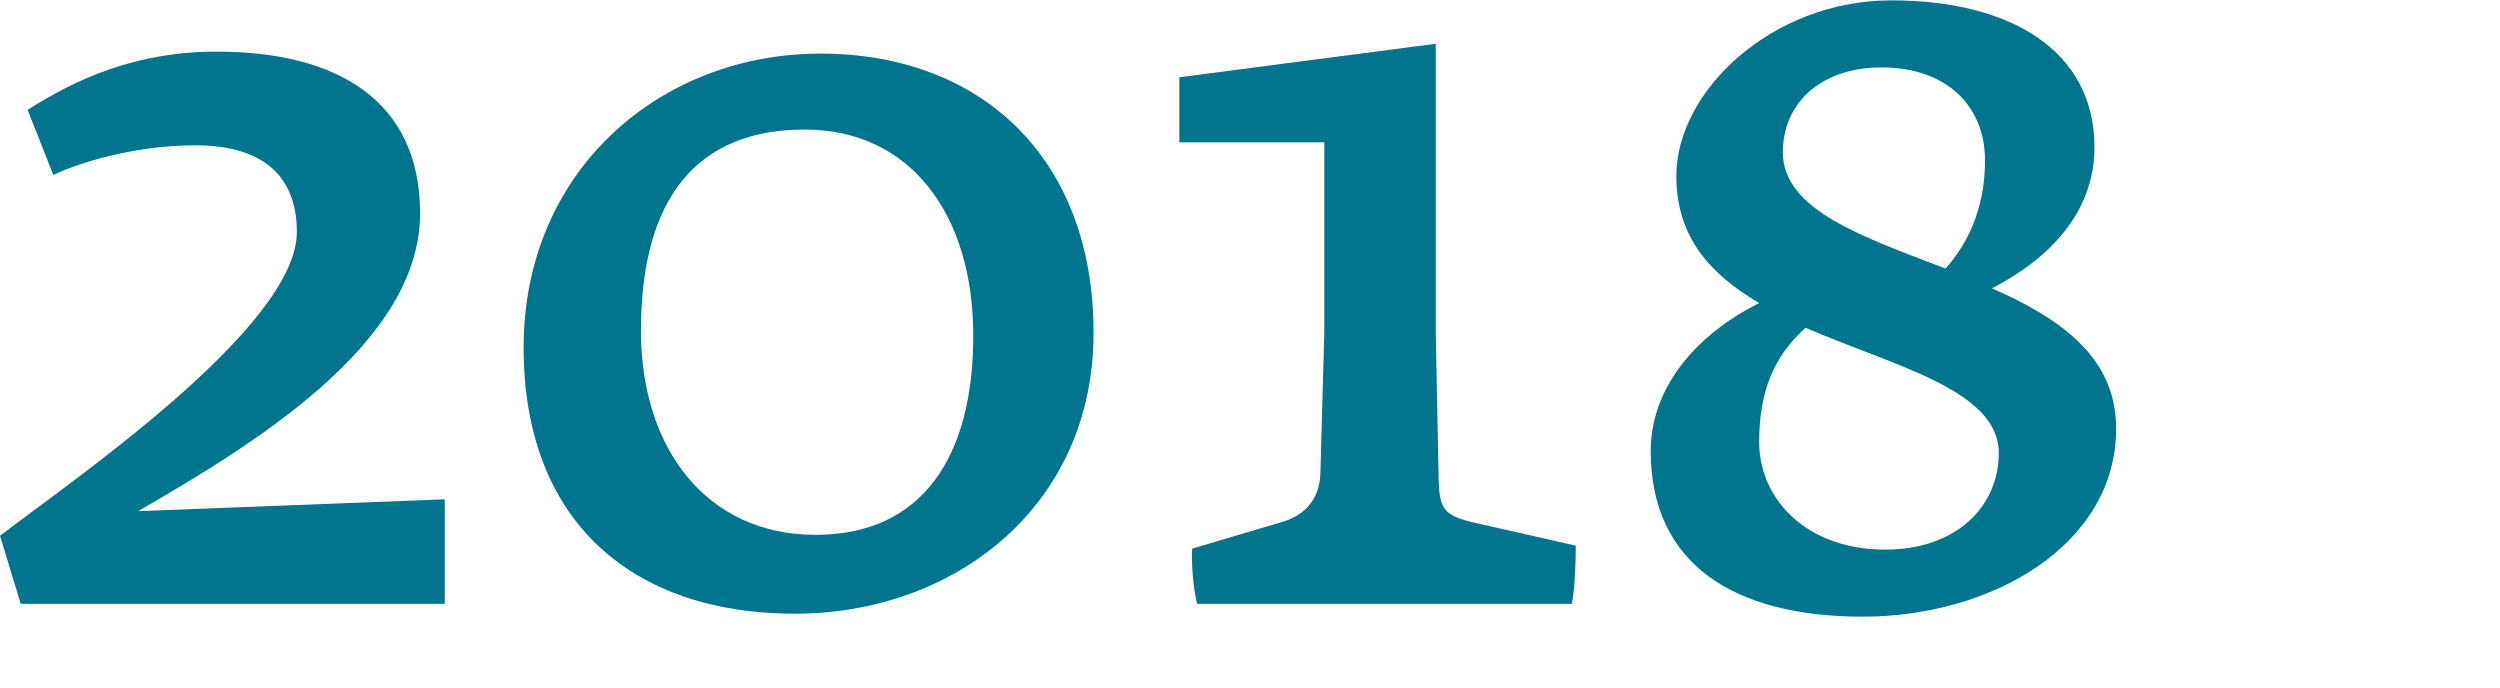
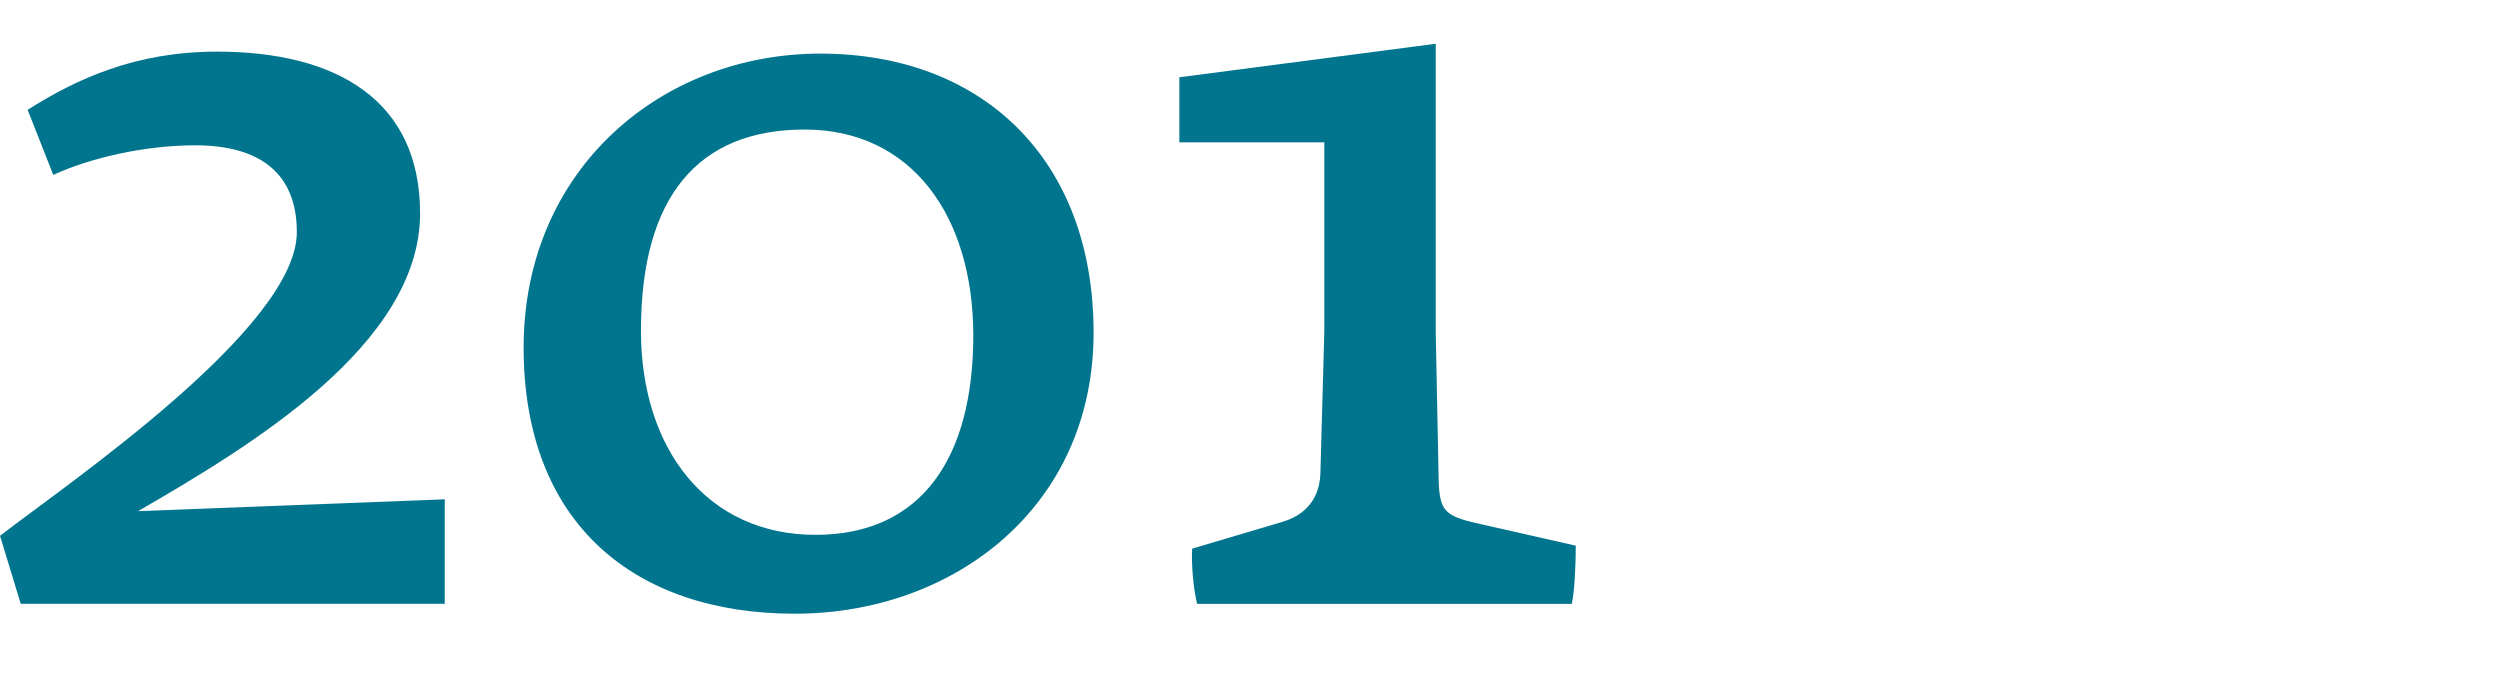
<svg xmlns="http://www.w3.org/2000/svg" id="Layer_1" viewBox="0 0 1200 330">
  <defs>
    <style>.cls-1{fill:#00758d;}</style>
  </defs>
  <path class="cls-1" d="M201.64,102.41c0-54.43-40.23-77.63-97.5-77.63-39.29,0-67.69,13.25-90.88,27.93l12.31,31.24c17.51-8.05,43.55-14.2,68.16-14.2,30.77,0,48.75,13.25,48.75,41.65,0,45.91-109.34,120.22-142.47,145.78l9.94,32.66h203.53v-50.17l-147.2,5.68c53.96-31.24,135.37-79.99,135.37-142.94Z" />
-   <path class="cls-1" d="M956.11,138.38c31.24-16.09,49.23-39.29,49.23-67.69C1005.33,24.31,965.1.17,907.83.17s-103.18,43.55-103.18,84.25c0,29.82,16.57,47.33,39.76,61.06-32.19,16.09-52.07,42.13-52.07,71,0,54.43,40.23,79.52,101.77,79.52s121.64-34.08,121.64-90.41c0-34.55-27.45-53.01-59.64-67.21ZM903.1,32.36c32.19,0,49.7,19.41,49.7,44.49,0,13.73-2.84,34.08-18.93,52.07-39.29-15.15-78.1-27.93-78.1-55.85,0-24.14,18.93-40.71,47.33-40.71ZM904.99,263.82c-38.81,0-60.59-25.09-60.59-51.59,0-24.61,7.1-41.18,22.25-54.91,42.6,18.46,92.77,29.82,92.77,60.11,0,26.03-20.83,46.39-54.43,46.39Z" />
  <path class="cls-1" d="M393.81,25.73c-76.68,0-142.47,55.85-142.47,141.05s53.96,127.8,130.16,127.8,143.42-51.12,143.42-134.9S470.96,25.73,393.81,25.73ZM391.44,256.72c-52.07,0-83.78-41.18-83.78-97.98,0-64.37,27.45-96.56,78.57-96.56s80.94,41.18,80.94,98.93-24.14,95.61-75.73,95.61Z" />
  <path class="cls-1" d="M690.57,231.16l-1.42-71.95V21l-123.06,16.09v31.24h69.58v90.88l-1.89,68.16c-.47,13.25-8.52,20.35-18.46,23.19l-43.07,12.78c-.47,6.63.47,18.93,2.37,26.51h179.86c1.42-6.63,1.89-19.88,1.89-27.93l-50.17-11.36c-12.78-3.31-15.15-6.15-15.62-19.41Z" />
</svg>